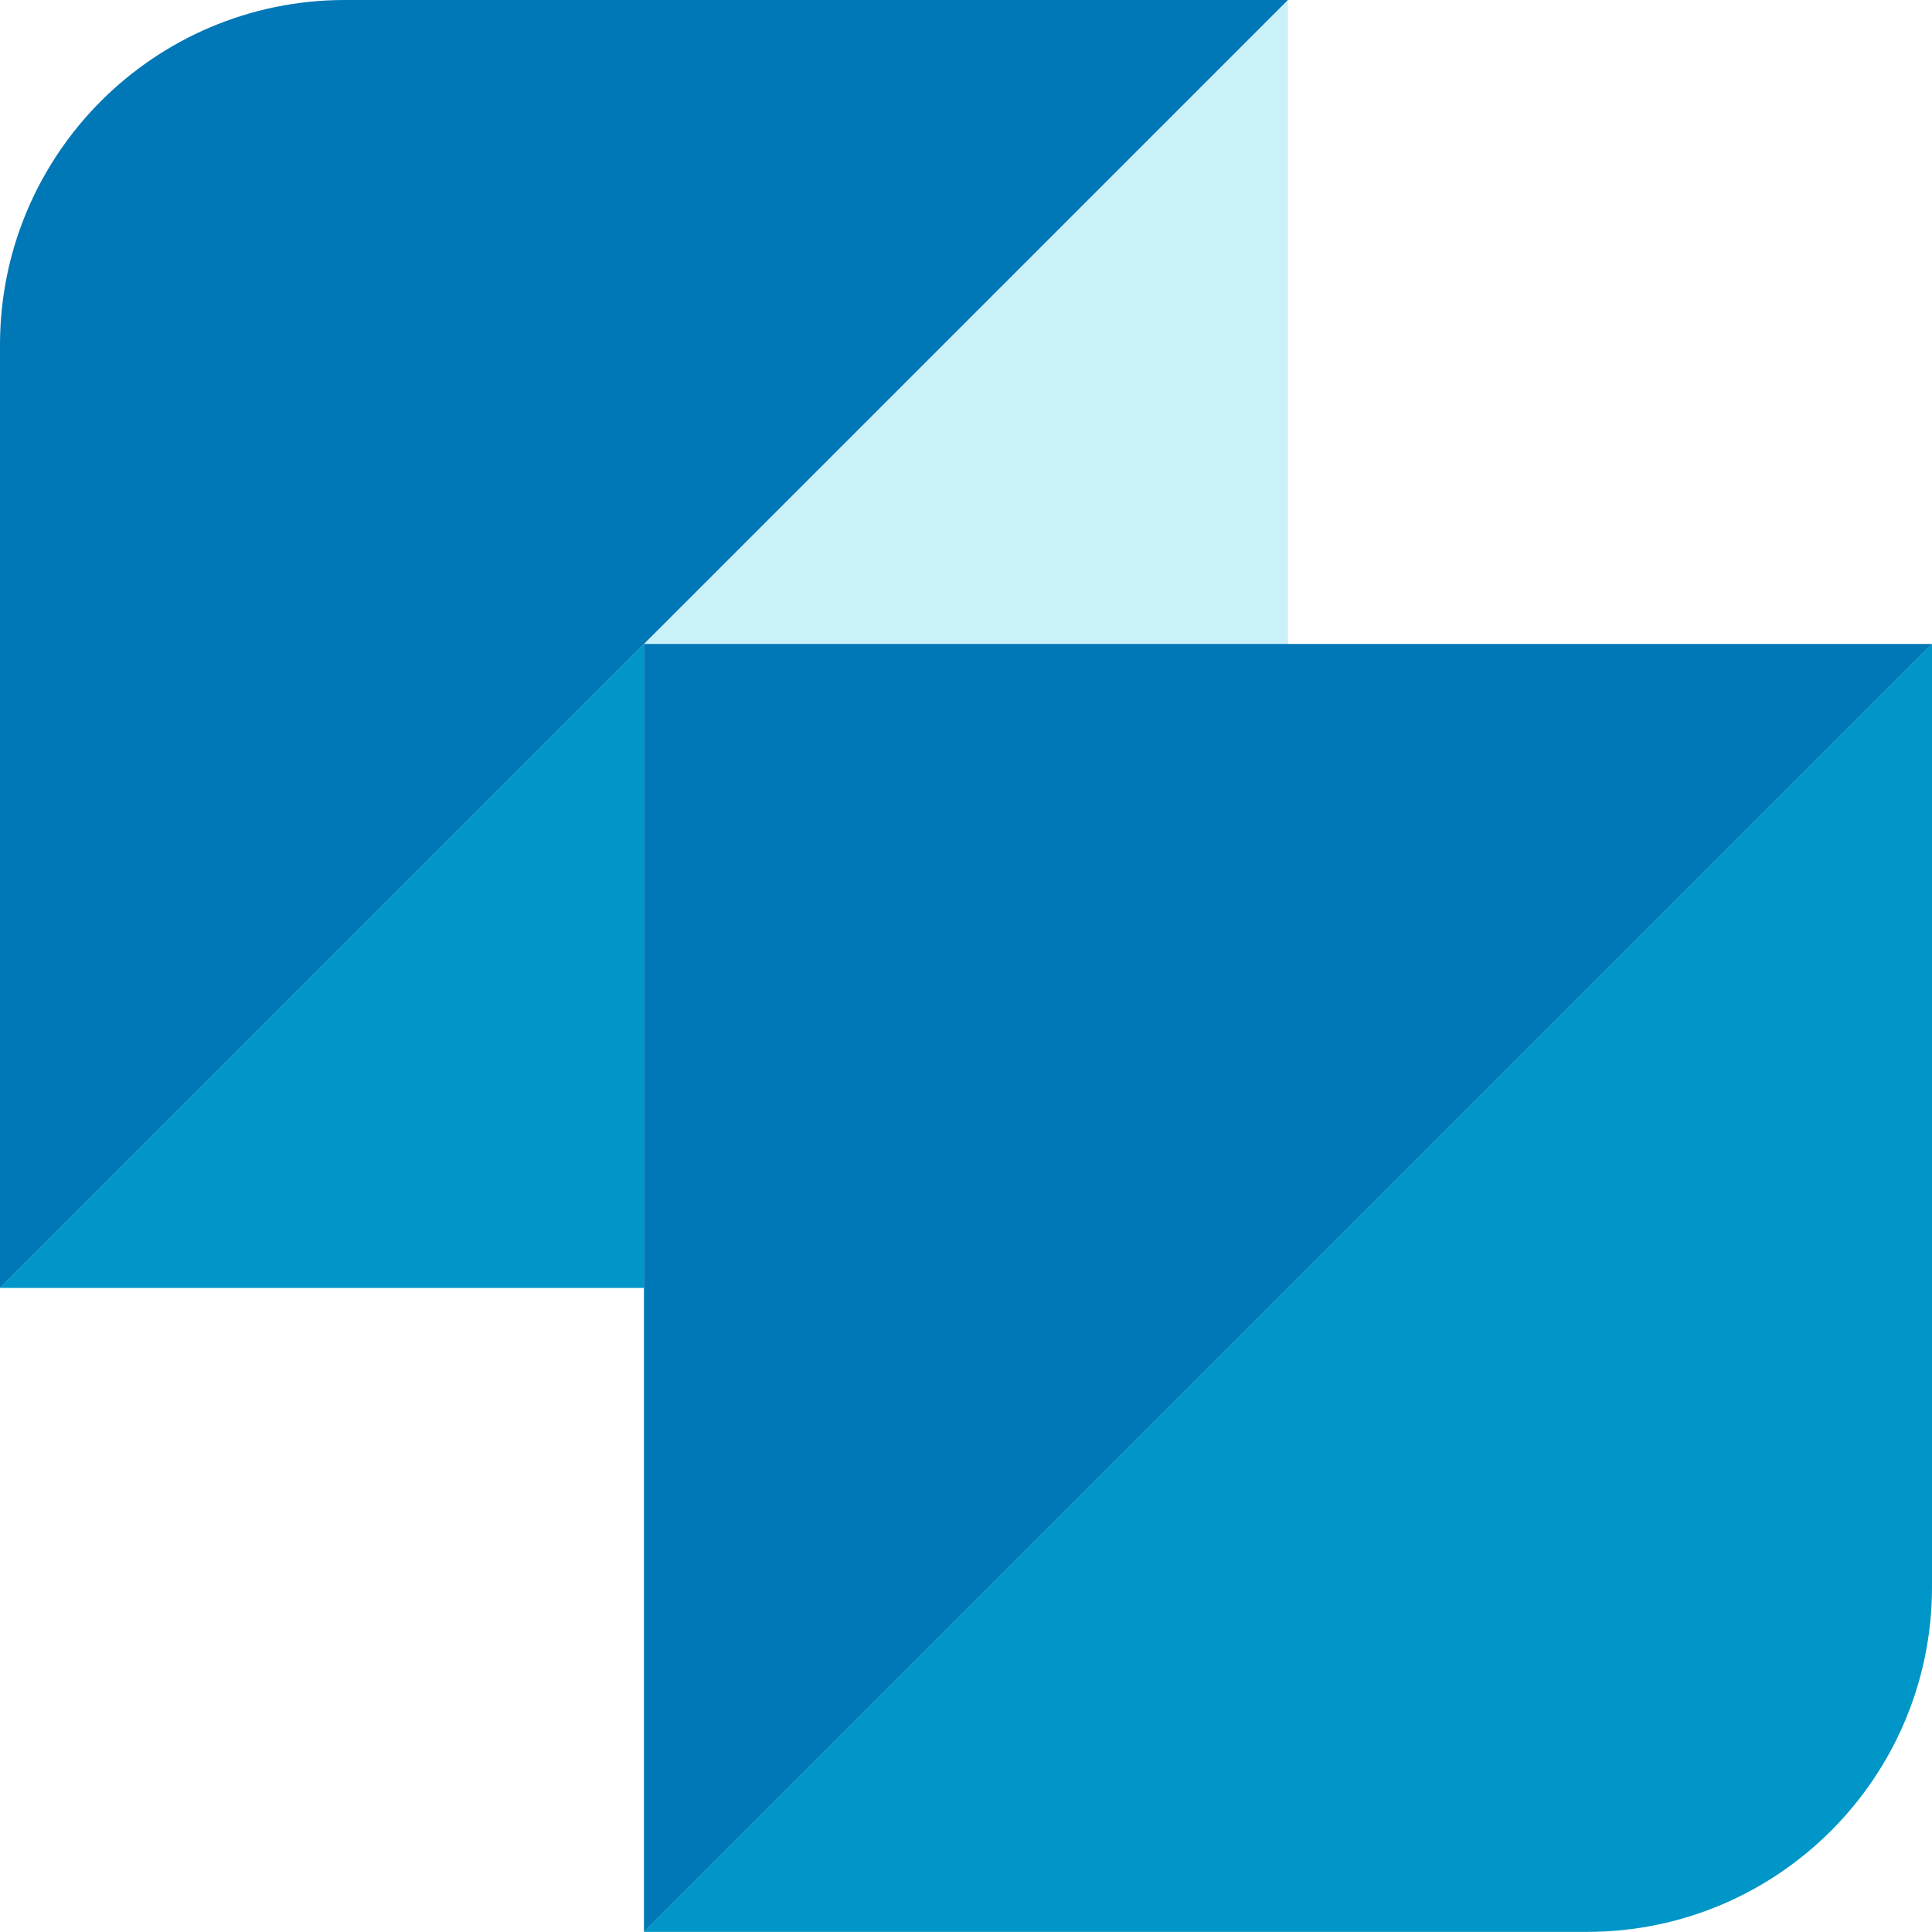
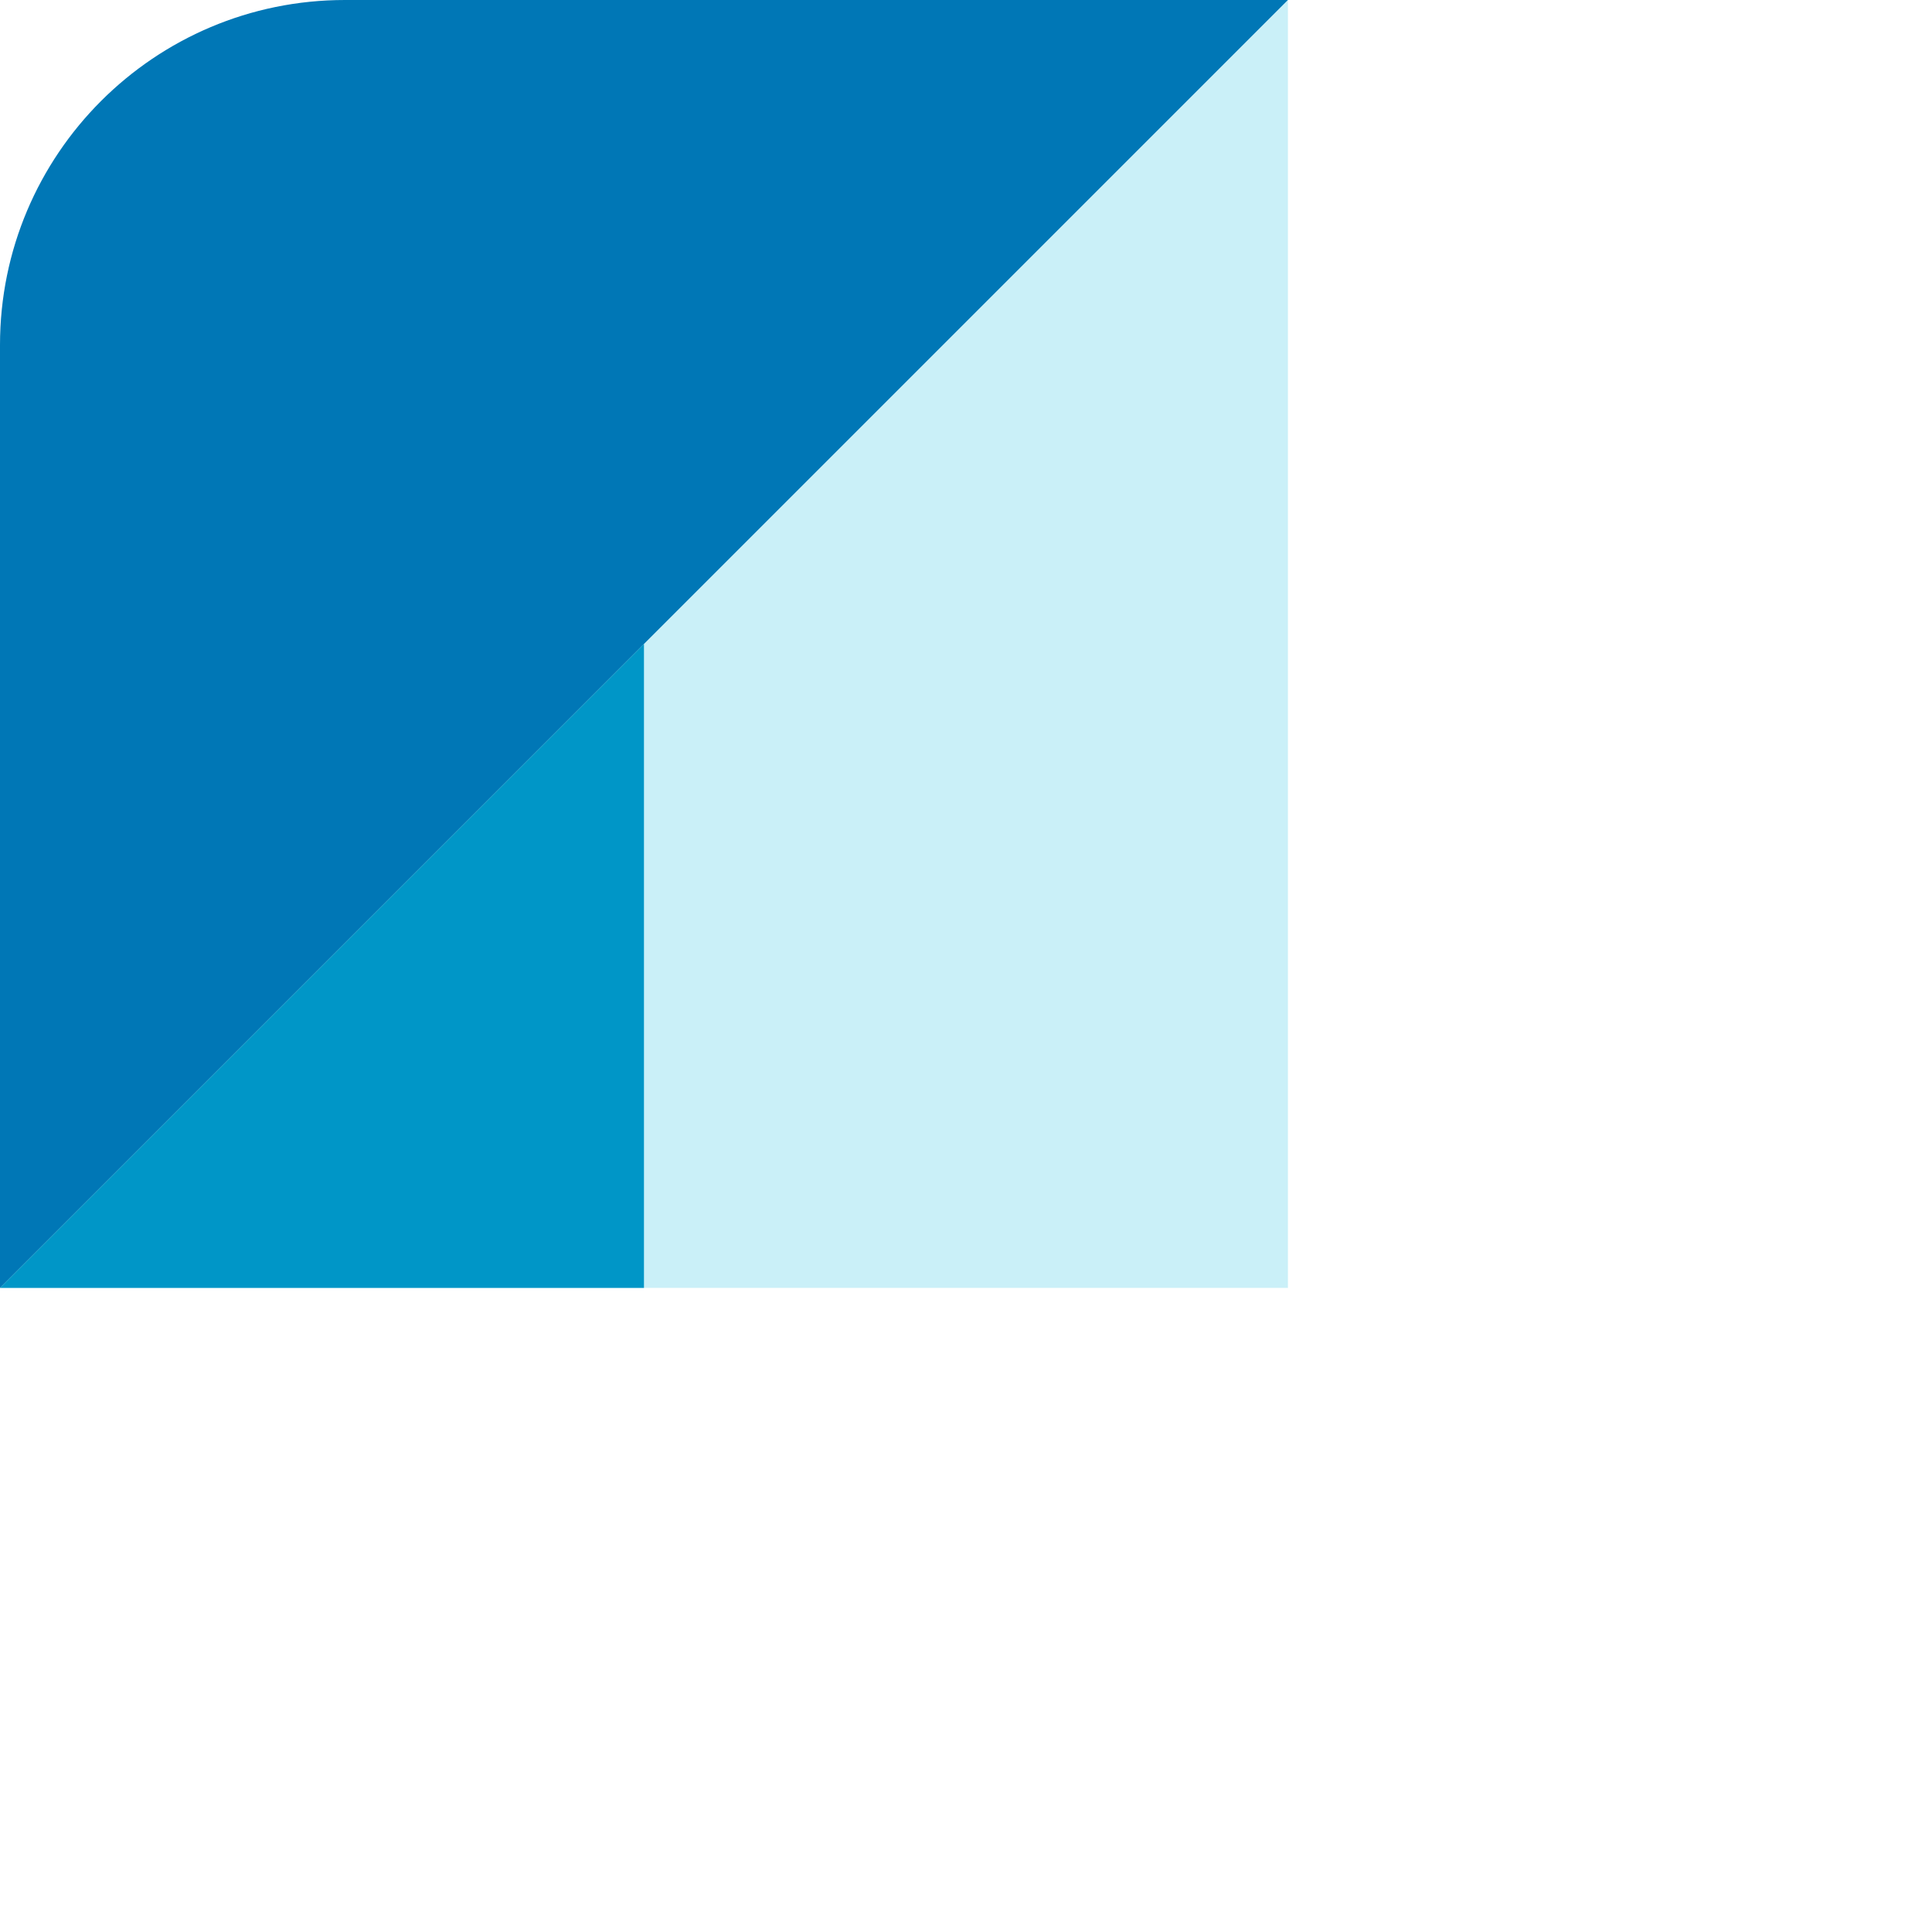
<svg xmlns="http://www.w3.org/2000/svg" id="Layer_2" data-name="Layer 2" viewBox="0 0 164.77 164.77">
  <defs>
    <style>
      .cls-1 {
        fill: #0096c7;
      }

      .cls-2 {
        fill: #0077b6;
      }

      .cls-3 {
        fill: #caf0f8;
      }
    </style>
  </defs>
  <g id="Layer_1-2" data-name="Layer 1">
    <g>
      <polygon class="cls-3" points="109.84 0 109.84 109.84 0 109.84 109.84 0" />
      <path class="cls-2" d="M0,109.84V29.42C0,13.17,13.17,0,29.42,0h80.42S0,109.84,0,109.84Z" />
-       <polygon class="cls-2" points="54.92 164.77 54.92 54.92 164.77 54.92 54.92 164.77" />
-       <path class="cls-1" d="M164.77,54.92v80.42c0,16.25-13.17,29.42-29.42,29.42H54.92s109.84-109.84,109.84-109.84Z" />
      <polygon class="cls-1" points="54.92 54.92 54.92 109.84 0 109.84 54.92 54.92" />
    </g>
  </g>
</svg>